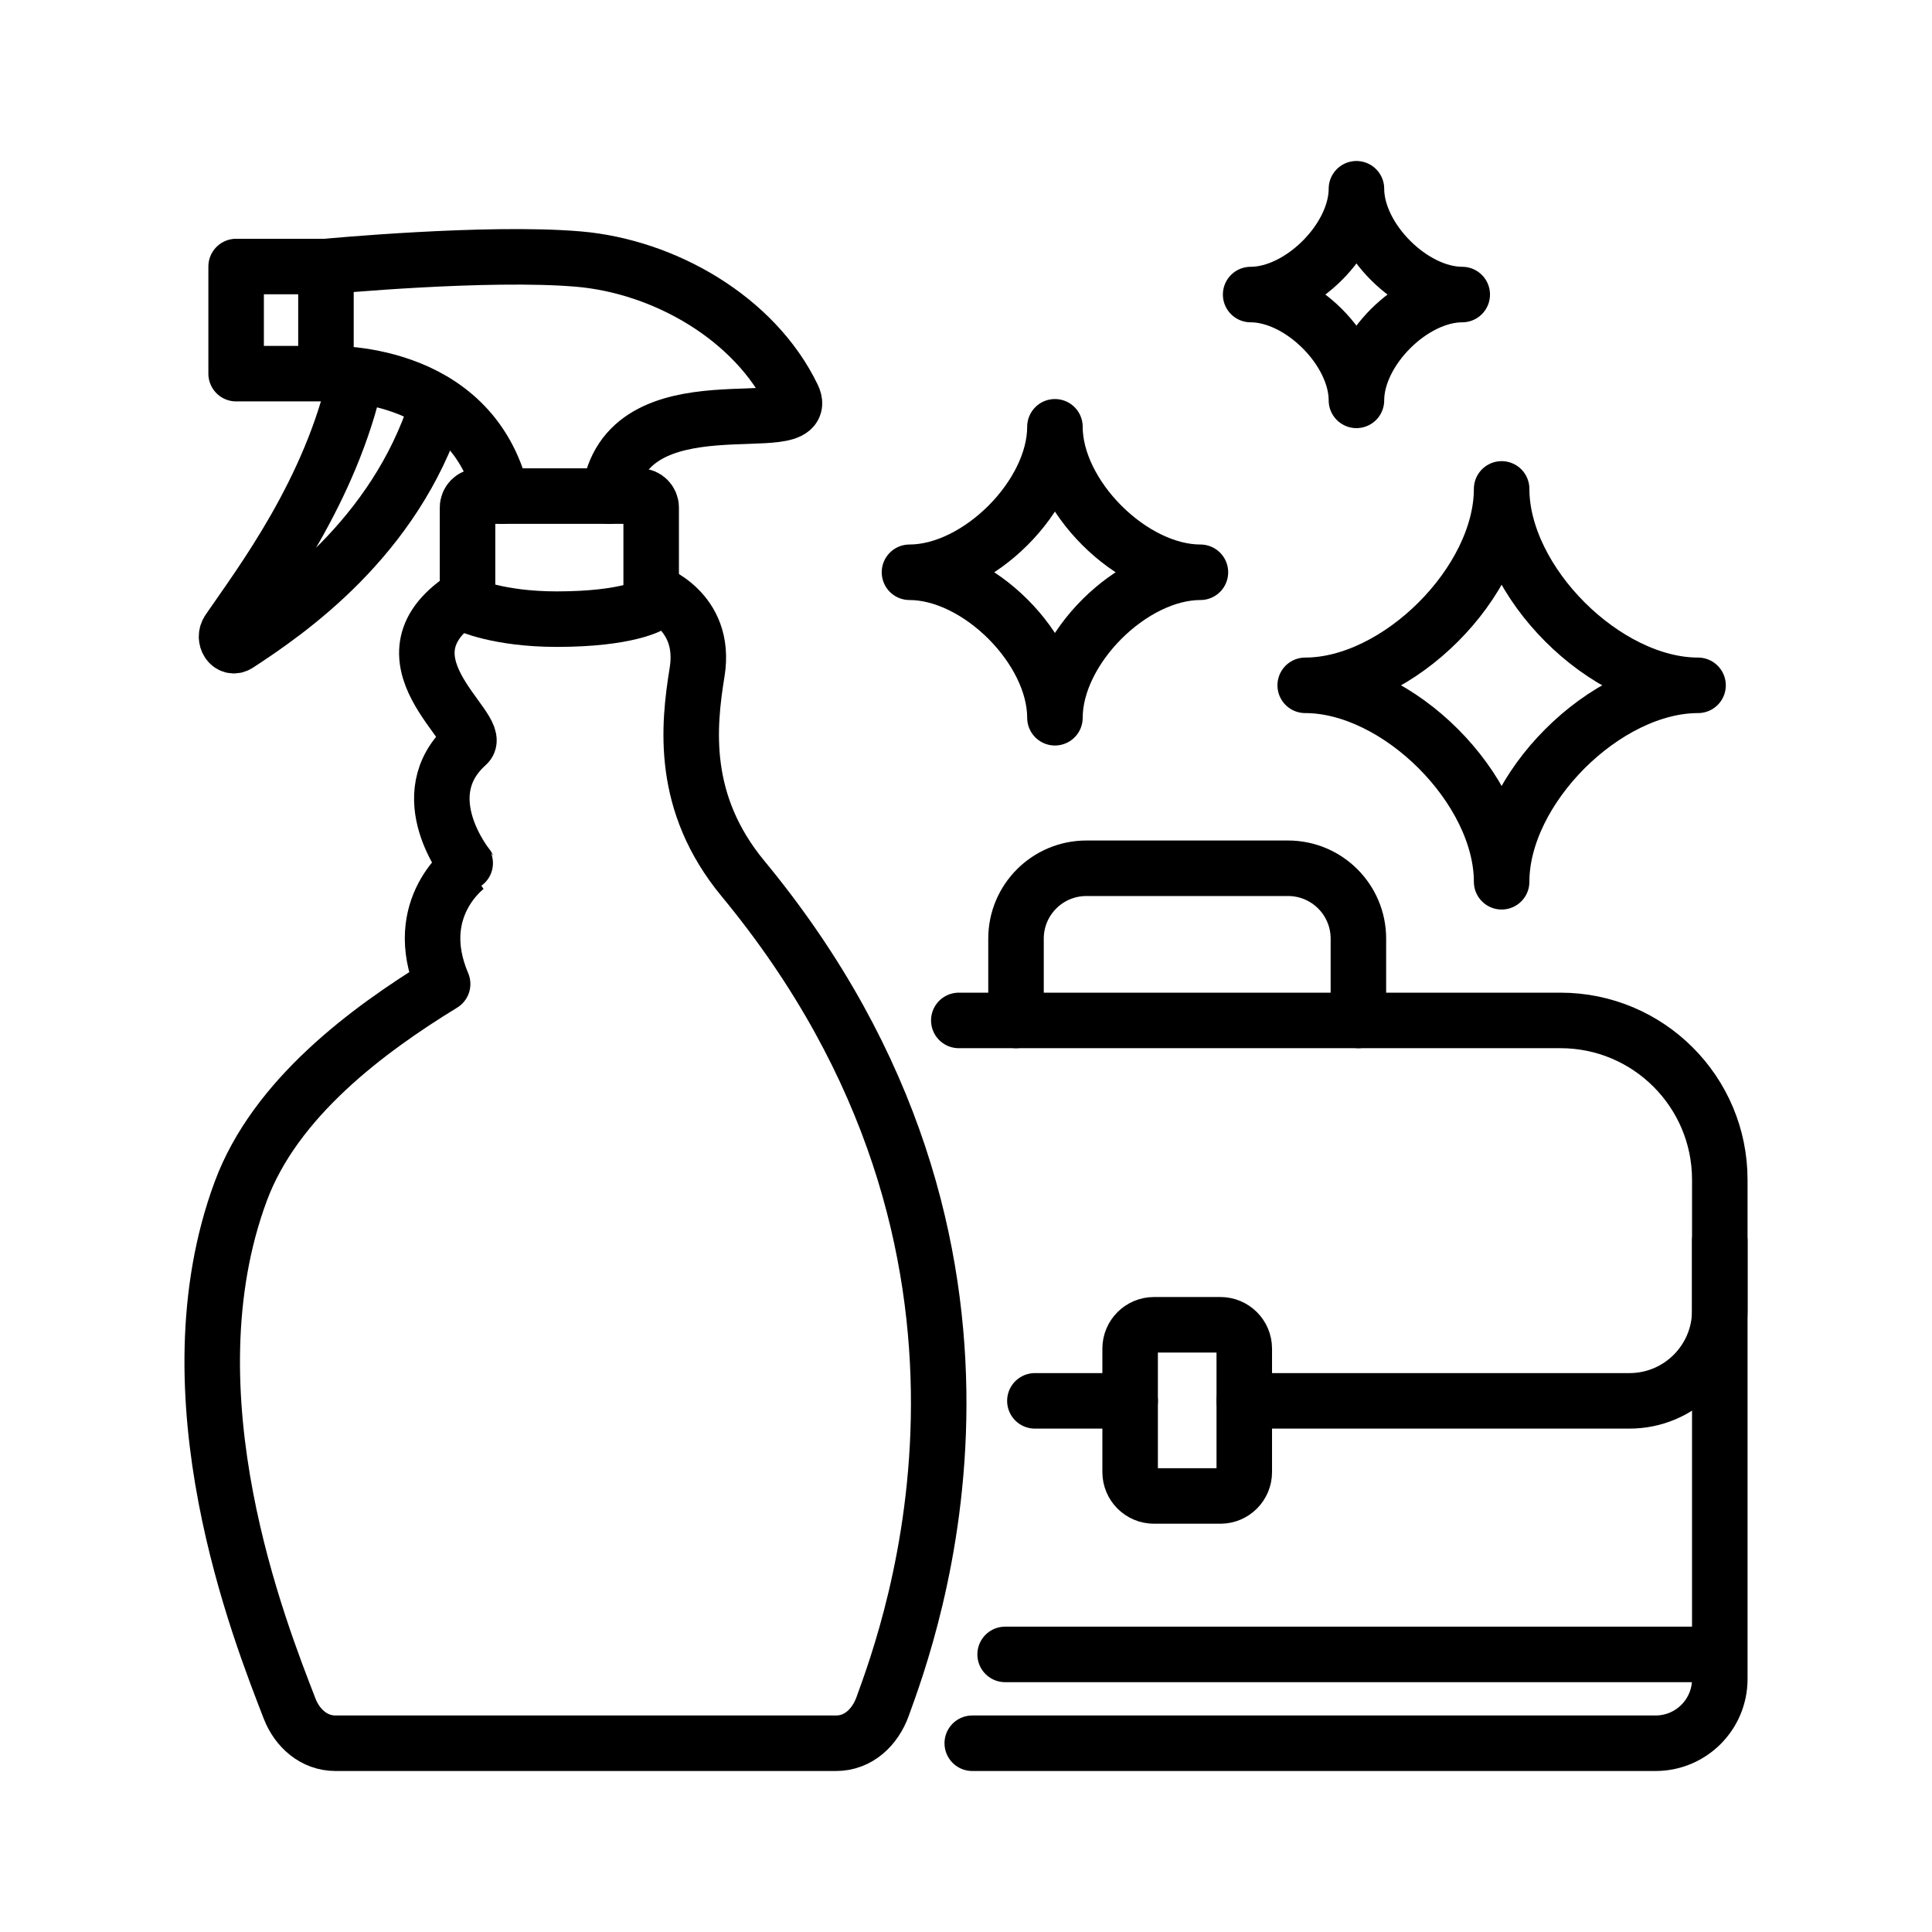
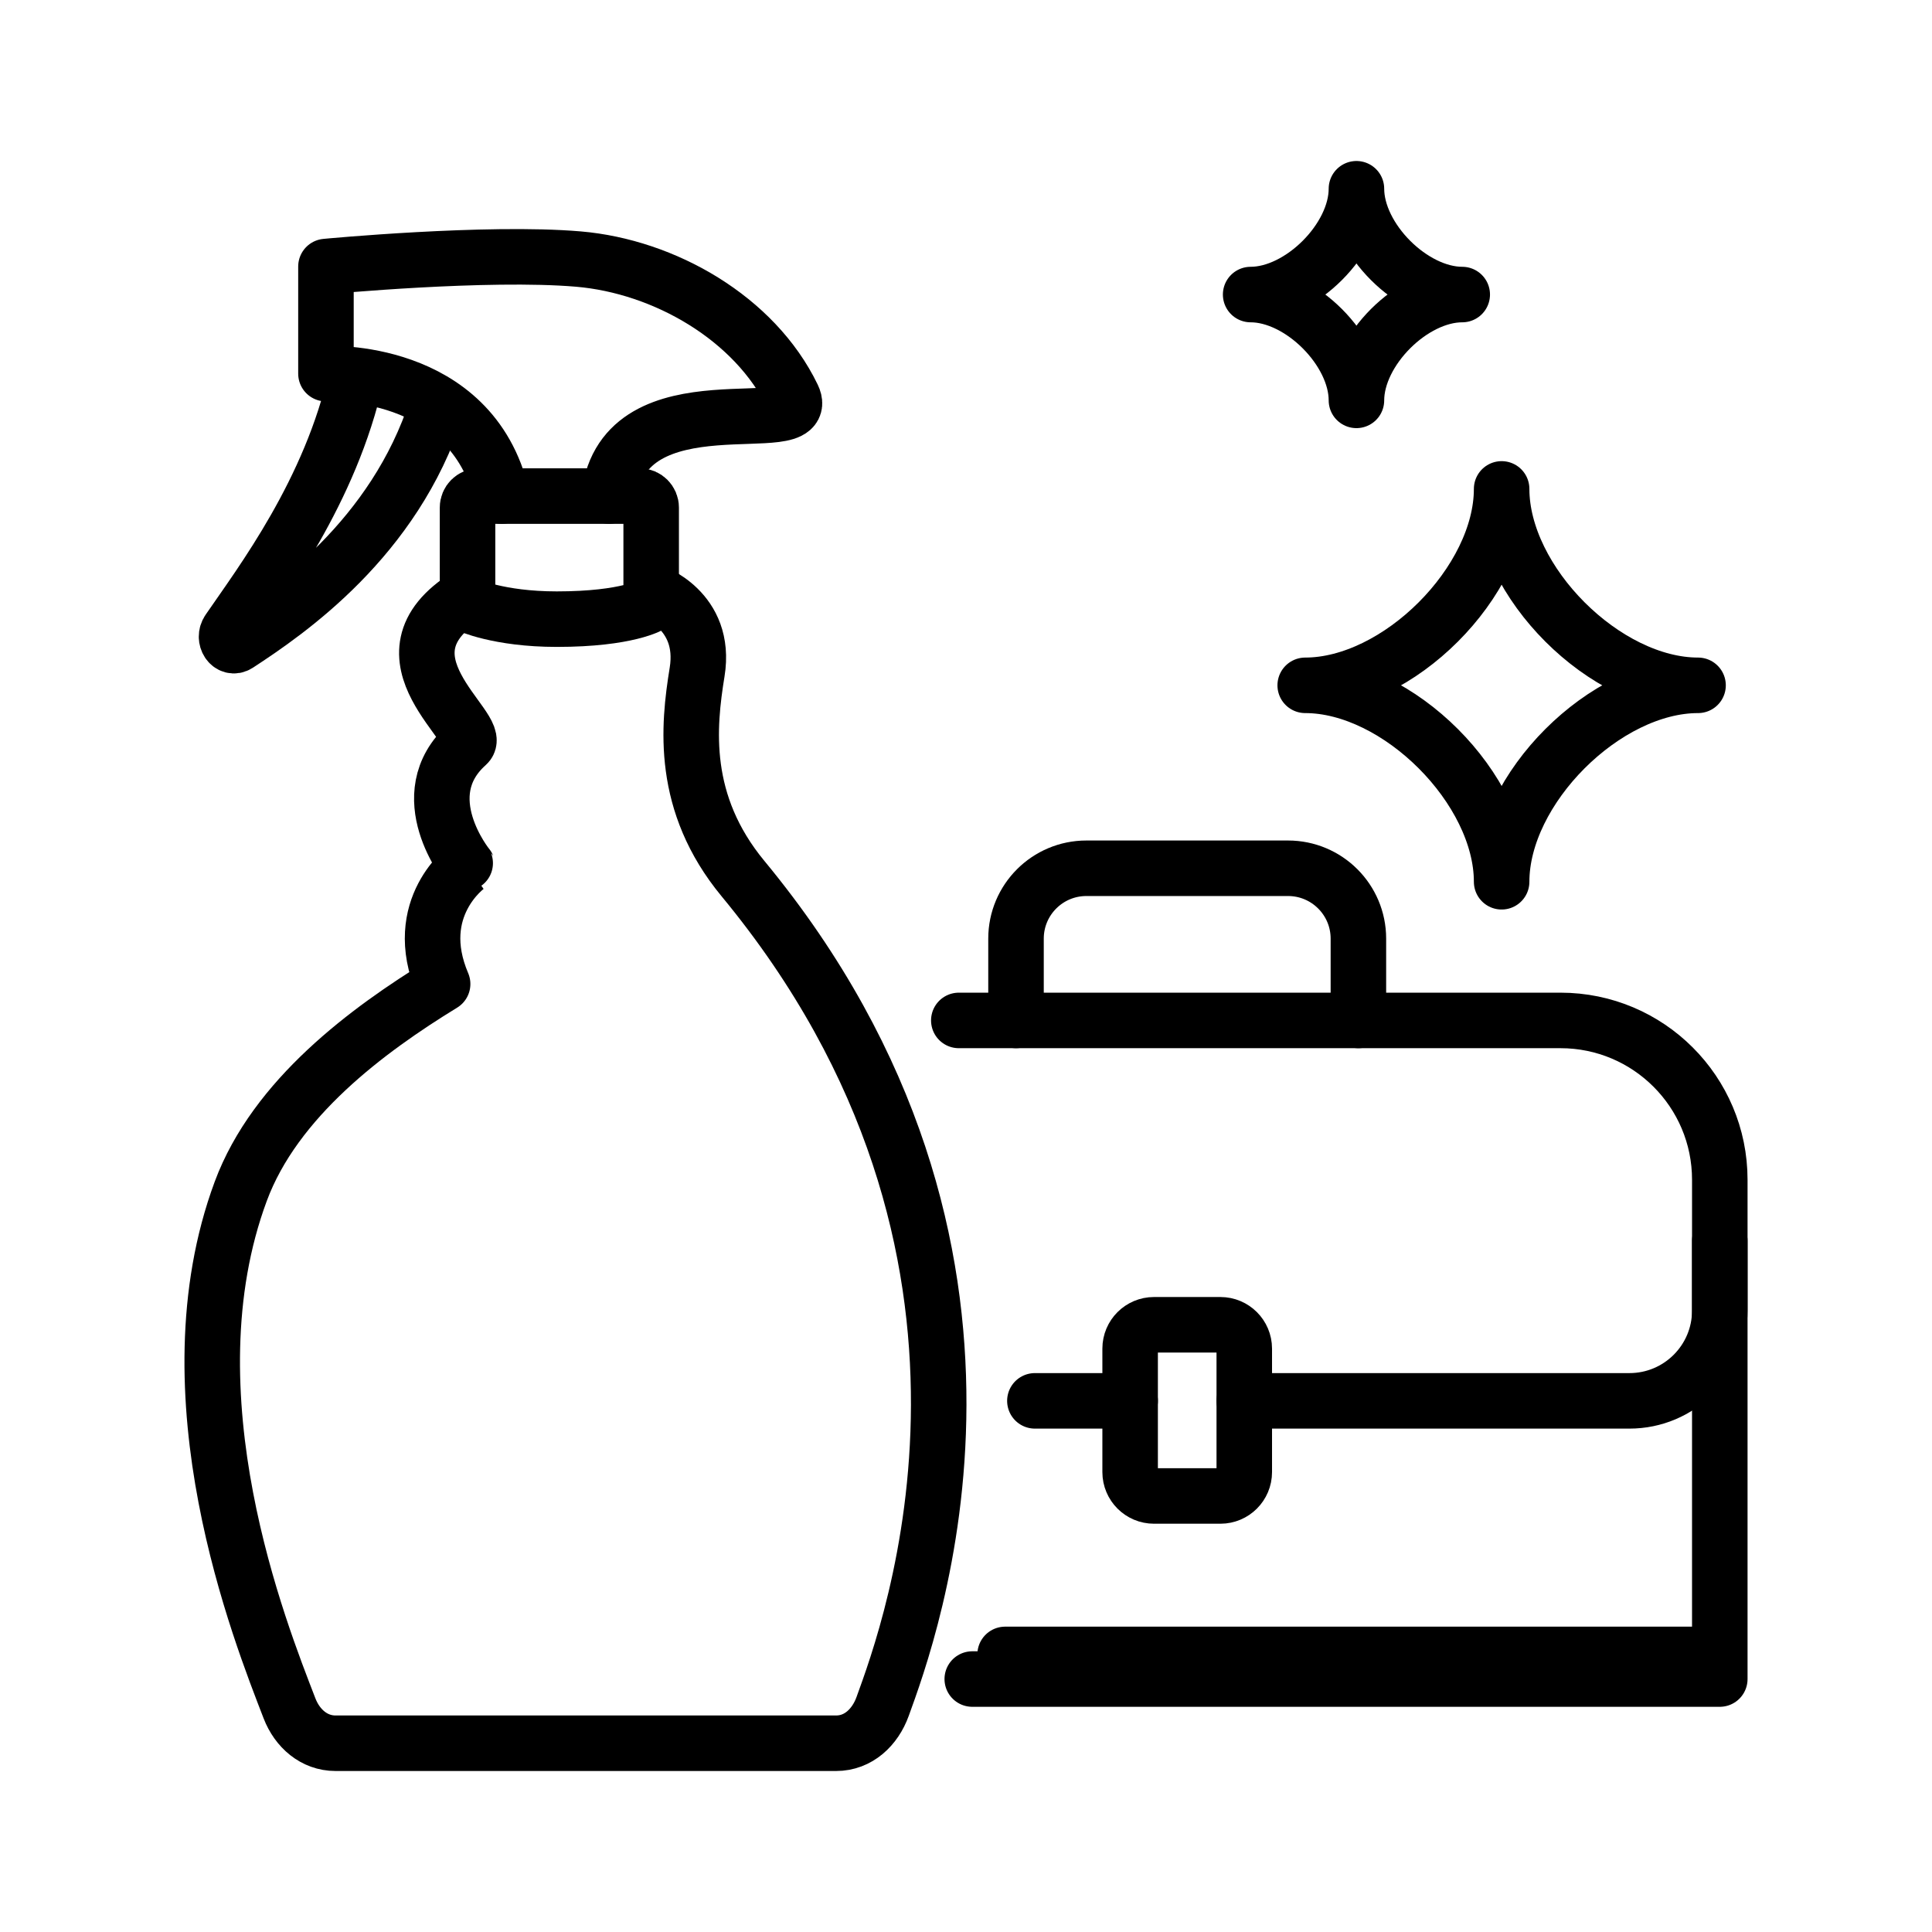
<svg xmlns="http://www.w3.org/2000/svg" version="1.1" id="Calque_1" x="0px" y="0px" width="87px" height="87px" viewBox="0 0 87 87" enable-background="new 0 0 87 87" xml:space="preserve">
  <g>
-     <path fill="none" stroke="#000000" stroke-width="2.5" stroke-linecap="round" stroke-linejoin="round" stroke-miterlimit="10" d="   M77.444,55.875v19.734c0,1.596-1.294,2.891-2.891,2.891H43.782" />
+     <path fill="none" stroke="#000000" stroke-width="2.5" stroke-linecap="round" stroke-linejoin="round" stroke-miterlimit="10" d="   M77.444,55.875v19.734H43.782" />
    <path fill="none" stroke="#000000" stroke-width="2.5" stroke-linecap="round" stroke-linejoin="round" stroke-miterlimit="10" d="   M43.176,45.951h27.095c3.961,0,7.173,3.213,7.173,7.174v5.889c0,2.247-1.821,4.068-4.068,4.068H56.03" />
    <path fill="none" stroke="#000000" stroke-width="2.5" stroke-linecap="round" stroke-linejoin="round" stroke-miterlimit="10" d="   M61.17,45.951v-3.684c0-1.75-1.419-3.168-3.169-3.168h-9.08c-1.75,0-3.169,1.418-3.169,3.168v3.684" />
    <path fill="none" stroke="#000000" stroke-width="2.5" stroke-linecap="round" stroke-linejoin="round" stroke-miterlimit="10" d="   M54.956,67.365h-2.99c-0.593,0-1.075-0.481-1.075-1.075v-5.56c0-0.593,0.481-1.074,1.075-1.074h2.99   c0.594,0,1.075,0.481,1.075,1.074v5.56C56.031,66.884,55.55,67.365,54.956,67.365z" />
    <line fill="none" stroke="#000000" stroke-width="2.5" stroke-linecap="round" stroke-linejoin="round" stroke-miterlimit="10" x1="45.262" y1="74.5" x2="77.375" y2="74.5" />
    <path fill="none" stroke="#000000" stroke-width="2.5" stroke-linecap="round" stroke-linejoin="round" stroke-miterlimit="10" d="   M22.603,22.338c-1.378-5.856-7.925-5.512-7.925-5.512v-4.824c0,0,7.235-0.688,11.369-0.336c3.876,0.331,7.944,2.666,9.648,6.194   c1.006,2.081-7.58-1.034-8.269,4.478" />
    <path fill="none" stroke="#000000" stroke-width="2.5" stroke-linecap="round" stroke-linejoin="round" stroke-miterlimit="10" d="   M16.044,16.927c-1.146,5.194-4.294,9.331-5.755,11.463c-0.249,0.363,0.077,0.854,0.418,0.63c2.252-1.469,7.059-4.767,8.952-10.666" />
    <path fill="none" stroke="#000000" stroke-width="2.5" stroke-linecap="round" stroke-linejoin="round" stroke-miterlimit="10" d="   M29.323,27.229c0,0-1.034,0.652-4.251,0.652c-2.639,0-4.018-0.652-4.018-0.652v-4.373c0-0.285,0.231-0.517,0.516-0.517h7.237   c0.285,0,0.516,0.232,0.516,0.517V27.229z" />
    <path fill="none" stroke="#000000" stroke-width="2.5" stroke-linecap="round" stroke-linejoin="round" stroke-miterlimit="10" d="   M40.057,67.649" />
-     <polyline fill="none" stroke="#000000" stroke-width="2.5" stroke-linecap="round" stroke-linejoin="round" stroke-miterlimit="10" points="   14.678,12.002 10.633,12.002 10.633,16.826 14.678,16.826  " />
    <path fill="none" stroke="#000000" stroke-width="2.5" stroke-linecap="round" stroke-linejoin="round" stroke-miterlimit="10" d="   M21.054,26.818c-4.479,2.756,0.761,6.01-0.017,6.705c-2.579,2.306,0.019,5.491,0.017,5.486c0,0-2.596,1.841-1.122,5.301   c-3.377,2.068-7.538,5.148-9.09,9.334c-3.402,9.171,0.876,19.865,2.196,23.288c0.348,0.901,1.106,1.568,2.072,1.568h22.541   c1,0,1.755-0.716,2.095-1.657c1.206-3.334,7.623-20.445-6.287-37.277c-2.811-3.401-2.466-6.849-2.067-9.303   c0.455-2.801-2.055-3.638-2.055-3.638" />
    <line fill="none" stroke="#000000" stroke-width="2.5" stroke-linecap="round" stroke-linejoin="round" stroke-miterlimit="10" x1="50.892" y1="63.082" x2="46.602" y2="63.082" />
-     <path fill="none" stroke="#000000" stroke-width="2.5" stroke-linecap="round" stroke-linejoin="round" stroke-miterlimit="10" d="   M54.056,25.77c-3.101,0-6.551,3.45-6.551,6.551c0-3.101-3.45-6.551-6.55-6.551c3.101,0,6.55-3.45,6.55-6.551   C47.504,22.32,50.955,25.77,54.056,25.77z" />
    <path fill="none" stroke="#000000" stroke-width="2.5" stroke-linecap="round" stroke-linejoin="round" stroke-miterlimit="10" d="   M65.846,13.264c-2.254,0-4.764,2.51-4.764,4.765c0-2.255-2.509-4.765-4.764-4.765c2.255,0,4.764-2.509,4.764-4.764   C61.083,10.755,63.592,13.264,65.846,13.264z" />
    <path fill="none" stroke="#000000" stroke-width="2.5" stroke-linecap="round" stroke-linejoin="round" stroke-miterlimit="10" d="   M76.465,30.861c-4.186,0-8.845,4.659-8.845,8.846c0-4.187-4.659-8.846-8.845-8.846c4.186,0,8.845-4.659,8.845-8.845   C67.62,26.203,72.279,30.861,76.465,30.861z" />
  </g>
</svg>